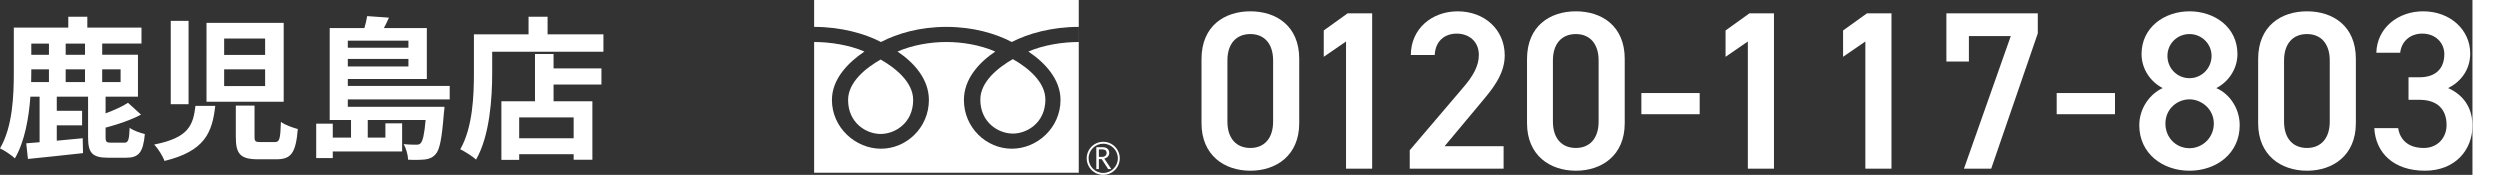
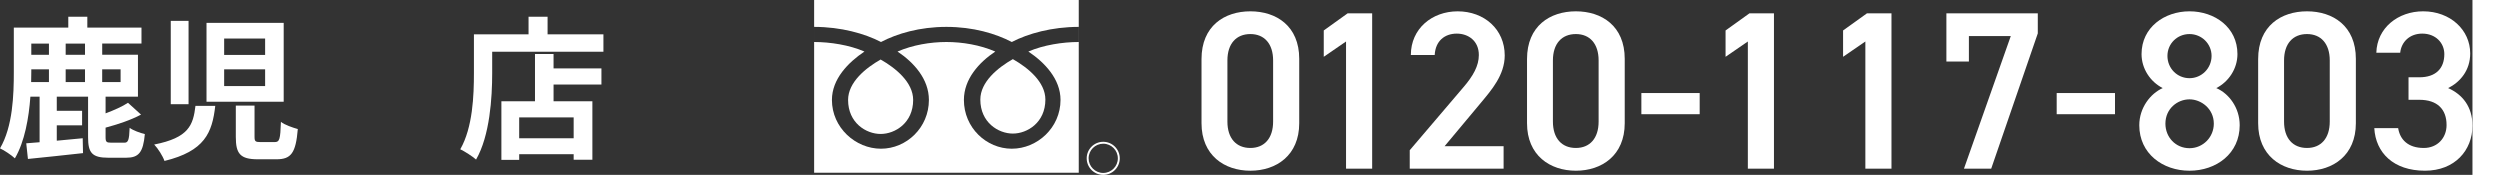
<svg xmlns="http://www.w3.org/2000/svg" id="_レイヤー_2" viewBox="0 0 386.768 27.355" preserveAspectRatio="xMinYMid" width="386px" height="27px">
  <rect x="0" y="0" width="386.768" height="27.355" fill="#333333" stroke="none" />
  <g id="_背景">
    <path d="M19.441,22.322c.601,0,.769-.36.84-2.328.528.408,1.681.816,2.377.984-.265,2.881-.961,3.696-2.929,3.696h-2.784c-2.544,0-3.168-.768-3.168-3.192v-6.361h-4.896v2.208h3.96v2.28h-3.96v2.4c1.32-.12,2.688-.264,4.056-.384l.049,2.328c-3.024.336-6.217.672-8.617.912l-.264-2.448c.624-.048,1.32-.096,2.088-.168v-7.129h-1.44c-.239,3.312-.888,7.033-2.424,9.649-.504-.48-1.681-1.272-2.328-1.561,2.016-3.432,2.16-8.401,2.16-11.953v-6.937h8.521v-1.704h2.977v1.704h8.473v2.496h-6.145v1.752h5.593v6.552h-5.064v2.616c1.344-.504,2.64-1.08,3.504-1.656l2.04,1.849c-1.608.864-3.672,1.536-5.544,2.04v1.512c0,.72.144.84.863.84h2.064ZM4.896,11.257c0,.504,0,1.032-.024,1.584h2.784v-1.992h-2.76v.408ZM4.896,6.816v1.752h2.76v-1.752h-2.76ZM13.297,6.816h-3.024v1.752h3.024v-1.752ZM13.297,10.848h-3.024v1.992h3.024v-1.992ZM15.985,10.848v1.992h2.88v-1.992h-2.88Z" fill="#fff" />
    <path d="M33.673,16.561c-.48,4.224-1.656,7.08-7.944,8.616-.265-.768-1.009-1.943-1.608-2.568,5.4-1.056,6.097-3.024,6.456-6.048h3.097ZM29.496,3.264v13.033h-2.784V3.264h2.784ZM44.378,3.576v12.337h-12.073V3.576h12.073ZM35.064,8.593h6.409v-2.568h-6.409v2.568ZM35.064,13.465h6.409v-2.616h-6.409v2.616ZM39.817,16.513v4.873c0,.72.12.84.936.84h2.209c.768,0,.888-.408.983-3.168.576.48,1.872.912,2.641,1.128-.312,3.769-1.057,4.729-3.336,4.729h-2.929c-2.76,0-3.433-.888-3.433-3.48v-4.92h2.929Z" fill="#fff" />
-     <path d="M54.408,15.553v1.152h15.121s-.023.672-.096,1.032c-.312,3.937-.647,5.713-1.296,6.385-.456.528-.96.72-1.608.816-.576.071-1.56.096-2.688.048-.023-.769-.312-1.776-.695-2.448.84.096,1.607.096,1.944.096.312,0,.527-.024.72-.24.312-.336.576-1.32.768-3.625h-9.049v2.76h2.761v-2.232h2.616v4.392h-10.849v1.032h-2.593v-5.376h2.593v2.184h2.855v-2.76h-3.336V4.392h5.425c.191-.648.359-1.344.432-1.872l3.408.24c-.24.576-.528,1.128-.792,1.632h6.721v7.969h-12.361v1.08h15.938v2.112h-15.938ZM54.408,6.36v1.104h9.481v-1.104h-9.481ZM63.89,10.392v-1.176h-9.481v1.176h9.481Z" fill="#fff" />
    <path d="M94.394,5.376v2.712h-17.401v3.336c0,3.864-.36,9.793-2.521,13.537-.527-.479-1.8-1.296-2.472-1.608,1.968-3.432,2.136-8.472,2.136-11.929v-6.048h8.545v-2.76h2.977v2.76h8.736ZM86.593,10.704h7.489v2.521h-7.489v2.616h6.073v9.145h-2.929v-.864h-8.521v.888h-2.784v-9.168h5.256v-7.393h2.904v2.256ZM89.737,18.361h-8.521v3.265h8.521v-3.265Z" fill="#fff" />
    <path d="M169.992,24.767c0,1.426,1.158,2.588,2.586,2.588s2.588-1.162,2.588-2.588-1.162-2.586-2.588-2.586-2.586,1.159-2.586,2.586M170.291,24.768c0-1.262,1.025-2.288,2.286-2.288s2.287,1.027,2.287,2.288-1.025,2.286-2.287,2.286-2.286-1.027-2.286-2.286Z" fill="#fff" />
-     <path d="M173.837,26.442h-.496l-1.004-1.553h-.441v1.553h-.398v-3.418h.968c.324,0,.581.078.769.236.188.157.283.376.283.658,0,.208-.068.395-.205.557-.138.161-.328.271-.568.33l1.093,1.637M171.896,24.543h.501c.21,0,.381-.057.513-.171.13-.115.196-.257.196-.431,0-.381-.233-.571-.698-.571h-.512v1.173Z" fill="#fff" />
    <path d="M153.353,15.579c0,3.58,2.818,5.316,5.088,5.316s5.088-1.736,5.088-5.316c0-2.78-2.75-5.001-5.088-6.328-2.337,1.327-5.088,3.548-5.088,6.328Z" fill="#fff" />
    <path d="M132.667,15.638c0,3.582,2.819,5.317,5.09,5.317s5.089-1.735,5.089-5.317c0-2.779-2.753-4.999-5.089-6.327-2.338,1.328-5.09,3.548-5.09,6.327Z" fill="#fff" />
    <path d="M127.355,0v27.016h41.395V0h-41.395ZM168.744,6.57c-2.486,0-5.509.465-7.878,1.493,2.558,1.71,5.031,4.302,5.031,7.573,0,4.324-3.625,7.627-7.618,7.627s-7.496-3.303-7.496-7.627c0-3.271,2.352-5.863,4.909-7.573-2.368-1.029-5.159-1.493-7.646-1.493s-5.279.465-7.646,1.493c2.558,1.71,4.908,4.302,4.908,7.573,0,4.324-3.503,7.627-7.495,7.627s-7.675-3.303-7.675-7.627c0-3.271,2.53-5.863,5.088-7.573-2.368-1.029-5.385-1.493-7.871-1.493v-2.365c4.205,0,7.927,1.049,10.457,2.364,2.531-1.316,6.027-2.364,10.233-2.364s7.701,1.049,10.232,2.364c2.531-1.316,6.258-2.364,10.465-2.364v2.365Z" fill="#fff" />
    <path d="M195.596,26.705c-4.05,0-7.643-2.395-7.643-7.431v-10.037c0-5.177,3.592-7.466,7.643-7.466s7.642,2.289,7.642,7.431v10.072c0,5.036-3.592,7.431-7.642,7.431ZM195.596,5.328c-2.219,0-3.592,1.514-3.592,4.12v9.579c0,2.606,1.374,4.12,3.592,4.12,2.183,0,3.557-1.514,3.557-4.12v-9.579c0-2.606-1.374-4.12-3.557-4.12Z" fill="#fff" />
    <path d="M214.646,26.388h-4.085V6.49l-3.486,2.395v-4.12l3.733-2.677h3.839v24.3Z" fill="#fff" />
    <path d="M235.211,26.388h-14.686v-2.888l8.346-9.79c1.585-1.831,2.465-3.416,2.465-5.106,0-2.219-1.655-3.346-3.451-3.346-1.902,0-3.346,1.162-3.452,3.346h-3.733c0-4.12,3.311-6.832,7.325-6.832,4.156,0,7.36,2.817,7.36,6.903,0,3.064-2.113,5.459-3.663,7.325l-5.74,6.867h9.227v3.522Z" fill="#fff" />
    <path d="M246.514,26.705c-4.05,0-7.642-2.395-7.642-7.431v-10.037c0-5.177,3.592-7.466,7.642-7.466s7.642,2.289,7.642,7.431v10.072c0,5.036-3.592,7.431-7.642,7.431ZM246.514,5.328c-2.219,0-3.592,1.514-3.592,4.12v9.579c0,2.606,1.374,4.12,3.592,4.12,2.183,0,3.557-1.514,3.557-4.12v-9.579c0-2.606-1.374-4.12-3.557-4.12Z" fill="#fff" />
    <path d="M256.76,14.555h9.121v3.31h-9.121v-3.31Z" fill="#fff" />
    <path d="M277.501,26.388h-4.085V6.49l-3.486,2.395v-4.12l3.733-2.677h3.838v24.3Z" fill="#fff" />
    <path d="M295.883,26.388h-4.085V6.49l-3.486,2.395v-4.12l3.733-2.677h3.839v24.3Z" fill="#fff" />
    <path d="M304.474,9.624V2.088h14.298v3.135l-7.29,21.166h-4.261l7.325-20.743h-6.551v3.979h-3.521Z" fill="#fff" />
    <path d="M321.728,14.555h9.121v3.31h-9.121v-3.31Z" fill="#fff" />
    <path d="M338.313,13.78c-1.937-.986-3.311-3.029-3.311-5.318,0-4.191,3.592-6.691,7.501-6.691,3.944,0,7.501,2.5,7.501,6.691,0,2.289-1.374,4.332-3.31,5.318,1.972.845,3.662,3.064,3.662,5.811,0,4.437-3.662,7.114-7.853,7.114s-7.854-2.677-7.854-7.114c0-2.747,1.761-4.966,3.663-5.811ZM342.504,23.183c2.113,0,3.803-1.726,3.803-3.839,0-2.36-2.007-3.803-3.803-3.803-1.867,0-3.769,1.444-3.769,3.803,0,2.113,1.585,3.839,3.769,3.839ZM342.504,12.23c1.901,0,3.451-1.549,3.451-3.486,0-1.902-1.55-3.416-3.451-3.416-1.937,0-3.452,1.514-3.452,3.416,0,1.937,1.515,3.486,3.452,3.486Z" fill="#fff" />
-     <path d="M360.886,26.705c-4.05,0-7.643-2.395-7.643-7.431v-10.037c0-5.177,3.592-7.466,7.643-7.466s7.642,2.289,7.642,7.431v10.072c0,5.036-3.592,7.431-7.642,7.431ZM360.886,5.328c-2.219,0-3.592,1.514-3.592,4.12v9.579c0,2.606,1.374,4.12,3.592,4.12,2.183,0,3.557-1.514,3.557-4.12v-9.579c0-2.606-1.374-4.12-3.557-4.12Z" fill="#fff" />
+     <path d="M360.886,26.705c-4.05,0-7.643-2.395-7.643-7.431v-10.037c0-5.177,3.592-7.466,7.643-7.466s7.642,2.289,7.642,7.431v10.072c0,5.036-3.592,7.431-7.642,7.431ZM360.886,5.328c-2.219,0-3.592,1.514-3.592,4.12v9.579c0,2.606,1.374,4.12,3.592,4.12,2.183,0,3.557-1.514,3.557-4.12v-9.579c0-2.606-1.374-4.12-3.557-4.12" fill="#fff" />
    <path d="M376.767,12.09h1.69c2.536,0,3.909-1.338,3.909-3.627,0-1.761-1.374-3.205-3.452-3.205-1.972,0-3.275,1.303-3.451,2.993h-3.733c.105-3.909,3.416-6.48,7.325-6.48,4.261,0,7.36,2.923,7.36,6.586,0,2.641-1.55,4.473-3.451,5.424,2.219.986,3.803,2.888,3.803,5.881,0,3.839-2.747,7.043-7.431,7.043-4.931,0-7.712-2.817-7.924-6.656h3.733c.282,1.761,1.514,3.099,4.015,3.099,2.113,0,3.557-1.55,3.557-3.592,0-2.465-1.444-3.944-4.261-3.944h-1.69v-3.521Z" fill="#fff" />
  </g>
</svg>